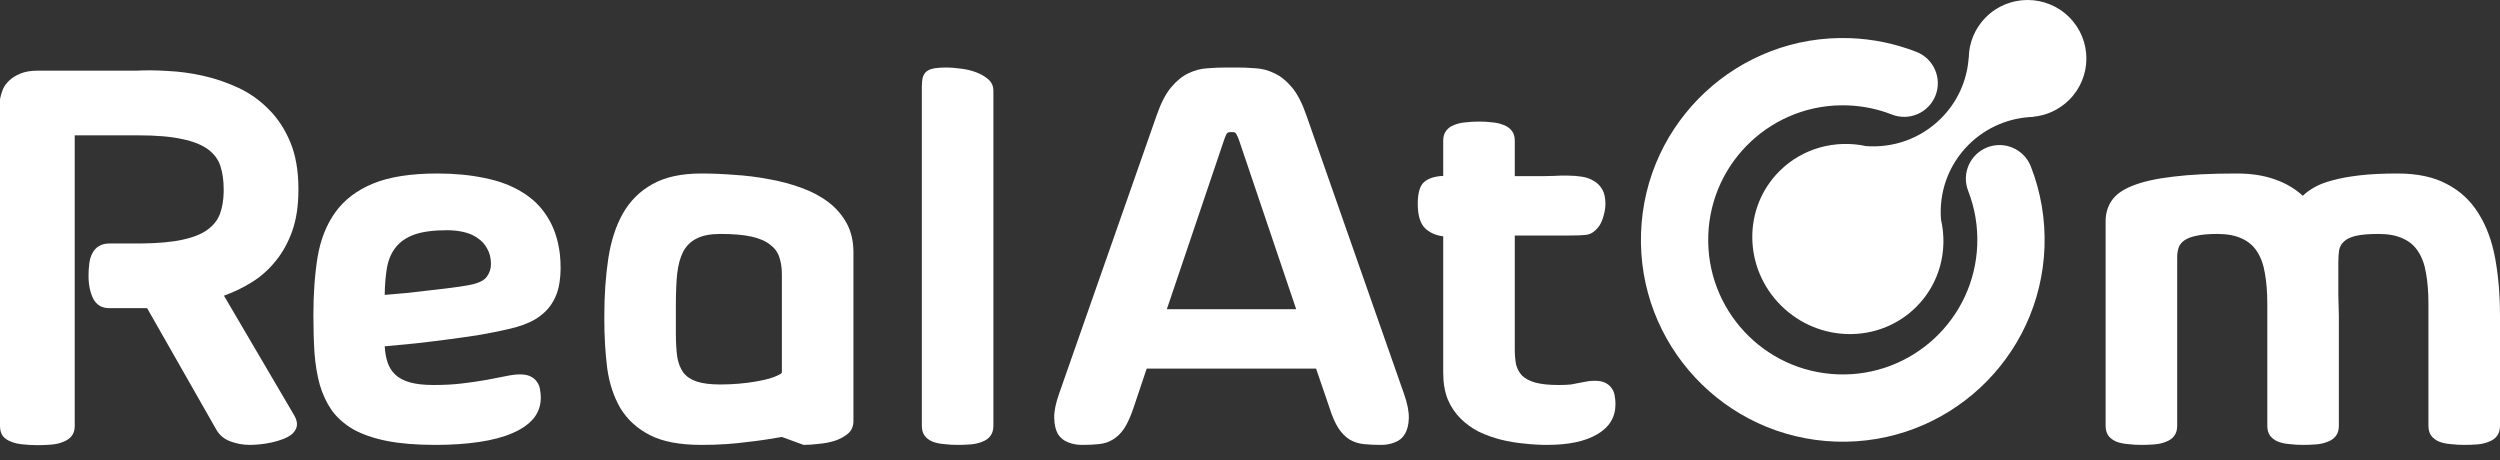
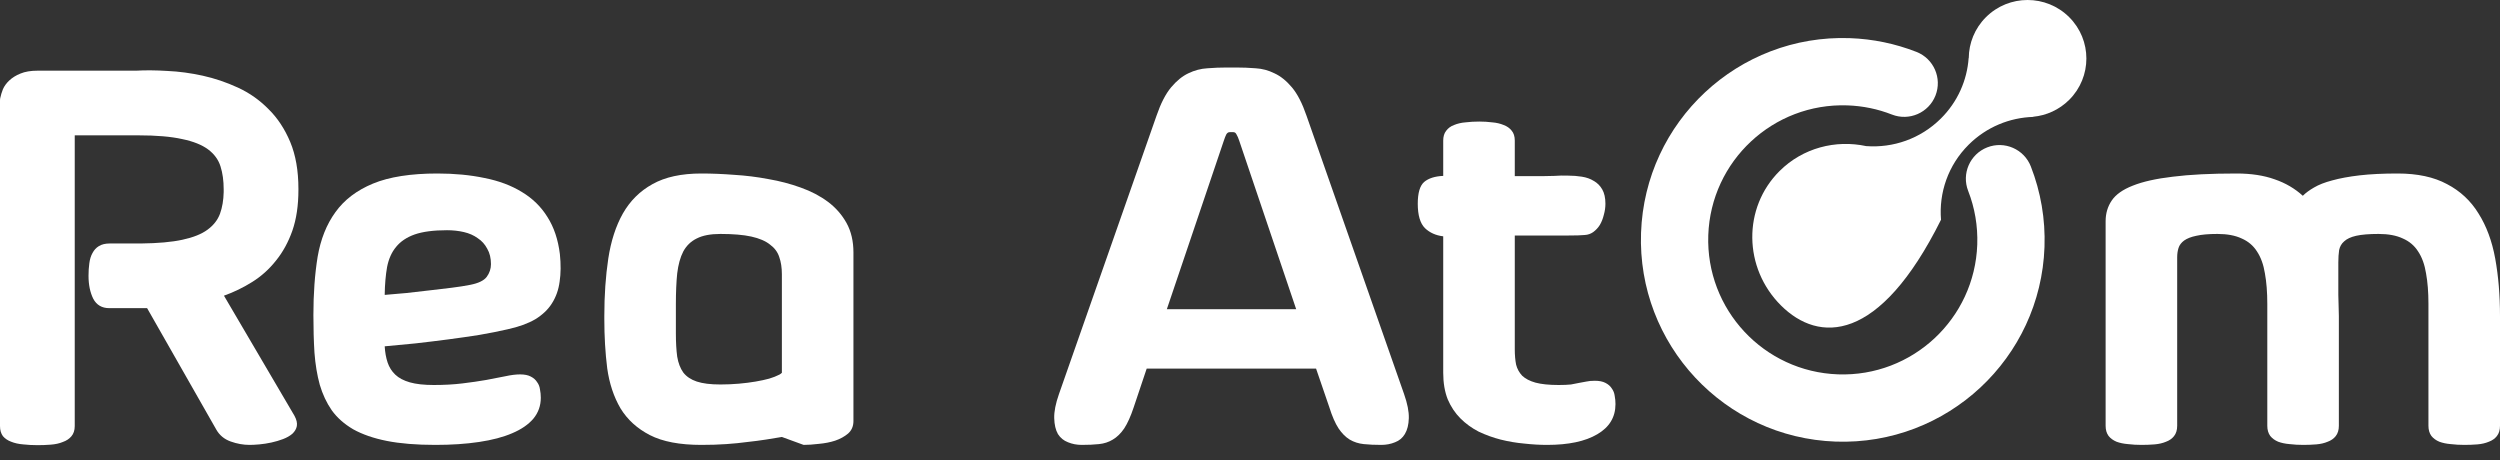
<svg xmlns="http://www.w3.org/2000/svg" width="125" height="23" viewBox="0 0 125 23" fill="none">
  <rect x="0" y="0" width="125" height="23" fill="#333333" stroke="none" />
  <path d="M98.409 9.547C98.07 8.682 98.498 7.707 99.363 7.368C100.228 7.03 101.204 7.457 101.542 8.323C102.038 9.593 102.273 10.956 102.225 12.346C102.03 17.916 97.357 22.274 91.786 22.08C86.216 21.885 81.858 17.212 82.052 11.641C82.247 6.071 86.92 1.713 92.491 1.907C93.645 1.948 94.768 2.182 95.823 2.595C96.688 2.934 97.114 3.91 96.775 4.775C96.436 5.64 95.46 6.066 94.595 5.727C93.893 5.452 93.145 5.296 92.373 5.269C88.66 5.14 85.544 8.045 85.414 11.759C85.285 15.472 88.19 18.588 91.904 18.718C95.617 18.847 98.733 15.942 98.863 12.228C98.895 11.299 98.739 10.392 98.409 9.547Z" fill="white" />
-   <path fill-rule="evenodd" clip-rule="evenodd" d="M97.051 10.987C97.402 12.519 96.99 14.174 95.809 15.349C93.963 17.185 90.938 17.152 89.051 15.275C87.165 13.399 87.132 10.389 88.977 8.553C90.144 7.391 91.784 6.978 93.308 7.305C94.647 7.405 96.02 6.945 97.044 5.926C97.89 5.085 98.353 4.007 98.432 2.906L98.438 2.901C98.445 2.16 98.731 1.422 99.299 0.857C100.448 -0.286 102.31 -0.286 103.458 0.857C104.606 1.999 104.606 3.851 103.458 4.994C102.956 5.493 102.318 5.774 101.663 5.837L101.657 5.845C100.486 5.883 99.328 6.346 98.434 7.234C97.401 8.262 96.94 9.643 97.051 10.987Z" fill="white" />
+   <path fill-rule="evenodd" clip-rule="evenodd" d="M97.051 10.987C93.963 17.185 90.938 17.152 89.051 15.275C87.165 13.399 87.132 10.389 88.977 8.553C90.144 7.391 91.784 6.978 93.308 7.305C94.647 7.405 96.02 6.945 97.044 5.926C97.89 5.085 98.353 4.007 98.432 2.906L98.438 2.901C98.445 2.16 98.731 1.422 99.299 0.857C100.448 -0.286 102.31 -0.286 103.458 0.857C104.606 1.999 104.606 3.851 103.458 4.994C102.956 5.493 102.318 5.774 101.663 5.837L101.657 5.845C100.486 5.883 99.328 6.346 98.434 7.234C97.401 8.262 96.94 9.643 97.051 10.987Z" fill="white" />
  <path d="M3.737 6.767V21.304C3.737 21.516 3.68 21.689 3.565 21.821C3.459 21.945 3.317 22.038 3.141 22.099C2.973 22.17 2.774 22.214 2.544 22.232C2.323 22.25 2.103 22.258 1.882 22.258C1.626 22.258 1.383 22.245 1.153 22.219C0.932 22.201 0.733 22.157 0.557 22.086C0.389 22.024 0.252 21.931 0.146 21.808C0.049 21.675 0 21.508 0 21.304V13.174V5.044C0 4.974 0.004 4.925 0.013 4.899C0.04 4.766 0.084 4.62 0.146 4.461C0.216 4.302 0.322 4.157 0.464 4.024C0.614 3.883 0.8 3.768 1.02 3.679C1.25 3.582 1.537 3.534 1.882 3.534H6.811C7.271 3.507 7.788 3.512 8.362 3.547C8.945 3.573 9.537 3.653 10.138 3.785C10.738 3.918 11.326 4.117 11.9 4.382C12.474 4.647 12.982 5.005 13.424 5.455C13.875 5.897 14.237 6.445 14.511 7.098C14.784 7.752 14.921 8.534 14.921 9.444V9.497C14.921 10.274 14.82 10.955 14.617 11.538C14.414 12.112 14.14 12.611 13.795 13.035C13.459 13.459 13.066 13.813 12.616 14.095C12.165 14.378 11.693 14.608 11.198 14.784L14.723 20.788C14.829 20.982 14.868 21.154 14.842 21.304C14.815 21.446 14.74 21.574 14.617 21.689C14.493 21.795 14.338 21.883 14.153 21.954C13.967 22.024 13.773 22.082 13.57 22.126C13.367 22.17 13.168 22.201 12.973 22.219C12.779 22.236 12.616 22.245 12.483 22.245C12.165 22.245 11.847 22.188 11.529 22.073C11.211 21.958 10.972 21.759 10.813 21.477L7.355 15.407H5.46C5.098 15.407 4.832 15.253 4.665 14.943C4.506 14.625 4.426 14.241 4.426 13.79C4.426 13.57 4.439 13.362 4.466 13.168C4.492 12.964 4.545 12.792 4.625 12.651C4.704 12.501 4.81 12.386 4.943 12.306C5.084 12.218 5.265 12.174 5.486 12.174H7.05C7.898 12.165 8.587 12.103 9.117 11.988C9.656 11.873 10.076 11.706 10.376 11.485C10.677 11.264 10.884 10.999 10.999 10.69C11.114 10.372 11.176 10.009 11.184 9.603V9.47C11.184 9.038 11.132 8.653 11.025 8.318C10.919 7.982 10.712 7.699 10.403 7.469C10.093 7.24 9.661 7.067 9.104 6.953C8.547 6.829 7.819 6.767 6.917 6.767H3.737Z" fill="white" />
  <path d="M25.37 16.467C24.946 16.565 24.478 16.657 23.965 16.746C23.462 16.825 22.941 16.9 22.402 16.971C21.863 17.042 21.319 17.108 20.772 17.17C20.233 17.223 19.72 17.271 19.235 17.316C19.252 17.616 19.301 17.885 19.38 18.124C19.46 18.362 19.588 18.566 19.765 18.733C19.941 18.901 20.184 19.029 20.493 19.118C20.803 19.206 21.2 19.25 21.686 19.25C22.207 19.25 22.684 19.224 23.117 19.171C23.559 19.118 23.956 19.06 24.31 18.998C24.672 18.928 24.99 18.866 25.264 18.813C25.547 18.751 25.794 18.72 26.006 18.72C26.227 18.72 26.404 18.756 26.536 18.826C26.677 18.897 26.784 18.99 26.854 19.105C26.934 19.21 26.982 19.334 27 19.476C27.026 19.608 27.04 19.745 27.04 19.886C27.04 20.284 26.916 20.633 26.669 20.933C26.421 21.225 26.068 21.468 25.609 21.662C25.158 21.856 24.606 22.002 23.952 22.099C23.298 22.197 22.57 22.245 21.766 22.245C20.82 22.245 20.012 22.179 19.34 22.046C18.678 21.914 18.117 21.72 17.657 21.463C17.207 21.198 16.849 20.88 16.584 20.509C16.328 20.138 16.129 19.714 15.988 19.237C15.855 18.751 15.767 18.217 15.723 17.634C15.687 17.05 15.67 16.423 15.67 15.752C15.67 14.683 15.74 13.711 15.882 12.836C16.032 11.962 16.328 11.22 16.77 10.61C17.211 9.992 17.839 9.515 18.651 9.179C19.464 8.843 20.538 8.675 21.872 8.675C22.729 8.675 23.515 8.75 24.23 8.901C24.946 9.042 25.569 9.276 26.099 9.603C26.629 9.921 27.053 10.336 27.371 10.849C27.698 11.361 27.905 11.979 27.994 12.704C28.047 13.216 28.043 13.676 27.981 14.082C27.928 14.489 27.799 14.851 27.596 15.169C27.402 15.478 27.124 15.743 26.762 15.964C26.399 16.176 25.935 16.344 25.37 16.467ZM22.349 11.511C21.677 11.511 21.138 11.582 20.732 11.723C20.334 11.865 20.025 12.072 19.804 12.346C19.583 12.611 19.433 12.947 19.354 13.353C19.283 13.751 19.243 14.215 19.235 14.745C19.561 14.718 19.919 14.687 20.308 14.652C20.705 14.608 21.094 14.564 21.474 14.519C21.863 14.475 22.234 14.431 22.587 14.387C22.941 14.343 23.25 14.294 23.515 14.241C23.921 14.162 24.195 14.029 24.336 13.844C24.478 13.649 24.548 13.437 24.548 13.207C24.548 12.907 24.487 12.651 24.363 12.439C24.248 12.218 24.089 12.041 23.886 11.909C23.692 11.767 23.462 11.666 23.197 11.604C22.932 11.542 22.649 11.511 22.349 11.511Z" fill="white" />
  <path d="M39.094 21.848C38.838 21.892 38.569 21.936 38.286 21.98C38.003 22.024 37.698 22.064 37.372 22.099C37.045 22.144 36.691 22.179 36.311 22.205C35.931 22.232 35.516 22.245 35.066 22.245C33.988 22.245 33.131 22.082 32.495 21.755C31.859 21.428 31.369 20.982 31.024 20.416C30.688 19.842 30.467 19.175 30.361 18.415C30.264 17.647 30.216 16.821 30.216 15.937V15.805C30.216 14.762 30.282 13.804 30.414 12.929C30.547 12.055 30.79 11.304 31.143 10.676C31.506 10.04 32 9.55 32.627 9.205C33.255 8.852 34.068 8.675 35.066 8.675C35.587 8.675 36.135 8.697 36.709 8.742C37.292 8.777 37.862 8.848 38.418 8.954C38.984 9.051 39.523 9.192 40.035 9.378C40.556 9.563 41.011 9.802 41.4 10.093C41.789 10.385 42.098 10.738 42.328 11.153C42.557 11.569 42.672 12.059 42.672 12.624V21.052C42.672 21.309 42.584 21.516 42.407 21.675C42.23 21.826 42.014 21.945 41.758 22.033C41.511 22.113 41.241 22.166 40.95 22.192C40.658 22.227 40.402 22.245 40.181 22.245L39.094 21.848ZM39.094 13.711C39.094 13.384 39.05 13.097 38.962 12.85C38.882 12.602 38.728 12.395 38.498 12.227C38.277 12.05 37.968 11.918 37.57 11.829C37.173 11.741 36.656 11.697 36.02 11.697C35.525 11.697 35.132 11.772 34.84 11.922C34.549 12.063 34.324 12.28 34.165 12.571C34.014 12.863 33.913 13.23 33.86 13.671C33.816 14.104 33.794 14.612 33.794 15.195V16.679C33.794 17.121 33.816 17.505 33.86 17.832C33.913 18.15 34.014 18.415 34.165 18.627C34.324 18.831 34.549 18.981 34.84 19.078C35.132 19.175 35.525 19.224 36.02 19.224C36.338 19.224 36.647 19.21 36.947 19.184C37.248 19.157 37.526 19.122 37.782 19.078C38.039 19.034 38.264 18.985 38.458 18.932C38.661 18.87 38.82 18.808 38.935 18.747C38.979 18.729 39.01 18.711 39.028 18.694C39.054 18.676 39.077 18.658 39.094 18.641V13.711Z" fill="white" />
-   <path d="M49.67 21.291C49.67 21.503 49.617 21.675 49.511 21.808C49.414 21.931 49.281 22.024 49.113 22.086C48.946 22.157 48.756 22.201 48.544 22.219C48.332 22.236 48.115 22.245 47.894 22.245C47.656 22.245 47.426 22.232 47.205 22.205C46.993 22.188 46.803 22.148 46.635 22.086C46.468 22.015 46.335 21.918 46.238 21.795C46.141 21.662 46.092 21.494 46.092 21.291V4.329C46.092 4.134 46.11 3.975 46.145 3.852C46.189 3.719 46.255 3.622 46.344 3.56C46.441 3.49 46.569 3.441 46.728 3.414C46.887 3.388 47.09 3.375 47.338 3.375C47.514 3.375 47.735 3.392 48 3.428C48.265 3.454 48.522 3.512 48.769 3.6C49.016 3.688 49.228 3.808 49.405 3.958C49.582 4.108 49.67 4.302 49.67 4.541V21.291Z" fill="white" />
  <path d="M65.803 18.429H57.335L56.686 20.363C56.536 20.814 56.377 21.167 56.209 21.424C56.041 21.671 55.851 21.856 55.639 21.98C55.436 22.104 55.206 22.179 54.95 22.205C54.703 22.232 54.416 22.245 54.089 22.245C53.841 22.245 53.612 22.201 53.4 22.113C53.188 22.033 53.02 21.896 52.896 21.702C52.781 21.499 52.719 21.234 52.711 20.907C52.702 20.58 52.781 20.178 52.949 19.701L57.826 5.786C58.038 5.168 58.281 4.695 58.554 4.369C58.828 4.042 59.115 3.808 59.416 3.666C59.725 3.516 60.043 3.432 60.37 3.414C60.697 3.388 61.024 3.375 61.351 3.375H61.801C62.128 3.375 62.455 3.388 62.782 3.414C63.109 3.432 63.422 3.516 63.723 3.666C64.032 3.808 64.323 4.042 64.597 4.369C64.871 4.695 65.114 5.168 65.326 5.786L70.203 19.701C70.371 20.178 70.45 20.58 70.441 20.907C70.432 21.234 70.366 21.499 70.243 21.702C70.128 21.896 69.964 22.033 69.752 22.113C69.54 22.201 69.311 22.245 69.063 22.245C68.736 22.245 68.445 22.232 68.189 22.205C67.932 22.179 67.698 22.104 67.486 21.98C67.283 21.856 67.097 21.671 66.93 21.424C66.762 21.167 66.607 20.814 66.466 20.363L65.803 18.429ZM58.342 15.46H64.809L61.96 7.032C61.916 6.9 61.872 6.798 61.828 6.727C61.792 6.648 61.739 6.608 61.669 6.608H61.483C61.412 6.608 61.355 6.648 61.311 6.727C61.276 6.798 61.236 6.9 61.192 7.032L58.342 15.46Z" fill="white" />
  <path d="M75.739 11.776V17.474C75.739 17.757 75.761 18.009 75.805 18.23C75.858 18.442 75.96 18.627 76.11 18.787C76.269 18.937 76.49 19.052 76.772 19.131C77.064 19.21 77.453 19.25 77.938 19.25C78.186 19.25 78.389 19.241 78.548 19.224C78.707 19.197 78.844 19.171 78.959 19.144C79.082 19.118 79.202 19.096 79.317 19.078C79.431 19.052 79.573 19.038 79.741 19.038C79.962 19.038 80.138 19.074 80.271 19.144C80.412 19.215 80.518 19.308 80.589 19.422C80.668 19.529 80.717 19.652 80.735 19.794C80.761 19.926 80.774 20.063 80.774 20.204C80.774 20.858 80.469 21.362 79.86 21.715C79.259 22.069 78.424 22.245 77.355 22.245C76.993 22.245 76.613 22.223 76.216 22.179C75.818 22.144 75.425 22.077 75.036 21.98C74.656 21.883 74.29 21.75 73.936 21.583C73.592 21.406 73.287 21.185 73.022 20.92C72.757 20.655 72.545 20.337 72.386 19.966C72.236 19.586 72.161 19.144 72.161 18.641V11.816C71.79 11.772 71.485 11.635 71.246 11.405C71.008 11.167 70.888 10.76 70.888 10.186C70.888 9.647 70.995 9.285 71.207 9.099C71.427 8.914 71.746 8.812 72.161 8.795V7.032C72.161 6.829 72.209 6.666 72.306 6.542C72.404 6.409 72.536 6.312 72.704 6.25C72.872 6.18 73.062 6.135 73.274 6.118C73.495 6.091 73.724 6.078 73.963 6.078C74.184 6.078 74.4 6.091 74.612 6.118C74.824 6.135 75.014 6.18 75.182 6.25C75.35 6.312 75.483 6.405 75.58 6.529C75.686 6.652 75.739 6.82 75.739 7.032V8.808H77.09C77.276 8.808 77.484 8.803 77.713 8.795C77.943 8.777 78.173 8.773 78.402 8.781C78.641 8.781 78.871 8.799 79.091 8.834C79.321 8.87 79.52 8.94 79.688 9.046C79.864 9.144 80.006 9.285 80.112 9.47C80.218 9.656 80.271 9.895 80.271 10.186C80.271 10.372 80.244 10.557 80.191 10.743C80.147 10.928 80.081 11.096 79.993 11.246C79.904 11.388 79.794 11.507 79.661 11.604C79.537 11.692 79.396 11.741 79.237 11.75C79.078 11.767 78.787 11.776 78.362 11.776C77.938 11.776 77.453 11.776 76.905 11.776H75.739Z" fill="white" />
  <path d="M116.916 14.745C116.925 14.921 116.93 15.098 116.93 15.275C116.939 15.451 116.943 15.628 116.943 15.805V21.291C116.943 21.503 116.89 21.675 116.784 21.808C116.687 21.931 116.554 22.024 116.386 22.086C116.219 22.157 116.029 22.201 115.817 22.219C115.605 22.236 115.388 22.245 115.167 22.245C114.929 22.245 114.699 22.232 114.478 22.205C114.266 22.188 114.076 22.148 113.908 22.086C113.74 22.015 113.608 21.918 113.511 21.795C113.414 21.662 113.365 21.494 113.365 21.291V15.195C113.365 14.612 113.325 14.104 113.246 13.671C113.175 13.23 113.043 12.863 112.848 12.571C112.663 12.28 112.406 12.063 112.08 11.922C111.762 11.772 111.36 11.697 110.874 11.697C110.432 11.697 110.079 11.728 109.813 11.79C109.557 11.842 109.354 11.922 109.204 12.028C109.063 12.134 108.97 12.258 108.926 12.399C108.881 12.54 108.859 12.695 108.859 12.863V21.291C108.859 21.503 108.806 21.675 108.7 21.808C108.603 21.931 108.471 22.024 108.303 22.086C108.135 22.157 107.945 22.201 107.733 22.219C107.521 22.236 107.305 22.245 107.084 22.245C106.845 22.245 106.615 22.232 106.395 22.205C106.183 22.188 105.993 22.148 105.825 22.086C105.657 22.015 105.524 21.918 105.427 21.795C105.33 21.662 105.281 21.494 105.281 21.291V11.061C105.281 10.672 105.383 10.327 105.586 10.027C105.789 9.727 106.138 9.479 106.633 9.285C107.137 9.082 107.808 8.932 108.647 8.834C109.487 8.728 110.547 8.675 111.828 8.675C112.561 8.675 113.197 8.773 113.736 8.967C114.275 9.152 114.743 9.426 115.141 9.789C115.282 9.647 115.468 9.51 115.697 9.378C115.936 9.236 116.241 9.117 116.612 9.02C116.992 8.914 117.447 8.83 117.977 8.768C118.515 8.706 119.152 8.675 119.885 8.675C120.874 8.675 121.696 8.852 122.35 9.205C123.012 9.55 123.538 10.04 123.927 10.676C124.324 11.304 124.602 12.055 124.761 12.929C124.92 13.804 125 14.762 125 15.805V21.291C125 21.503 124.947 21.675 124.841 21.808C124.744 21.931 124.611 22.024 124.443 22.086C124.276 22.157 124.086 22.201 123.874 22.219C123.662 22.236 123.445 22.245 123.224 22.245C122.986 22.245 122.756 22.232 122.535 22.205C122.323 22.188 122.133 22.148 121.965 22.086C121.797 22.015 121.665 21.918 121.568 21.795C121.471 21.662 121.422 21.494 121.422 21.291V15.195C121.422 14.612 121.382 14.104 121.303 13.671C121.232 13.23 121.1 12.863 120.905 12.571C120.72 12.28 120.463 12.063 120.137 11.922C119.819 11.772 119.417 11.697 118.931 11.697C118.454 11.697 118.078 11.728 117.804 11.79C117.539 11.851 117.34 11.944 117.208 12.068C117.075 12.183 116.992 12.328 116.956 12.505C116.93 12.682 116.916 12.889 116.916 13.128V14.745Z" fill="white" />
</svg>